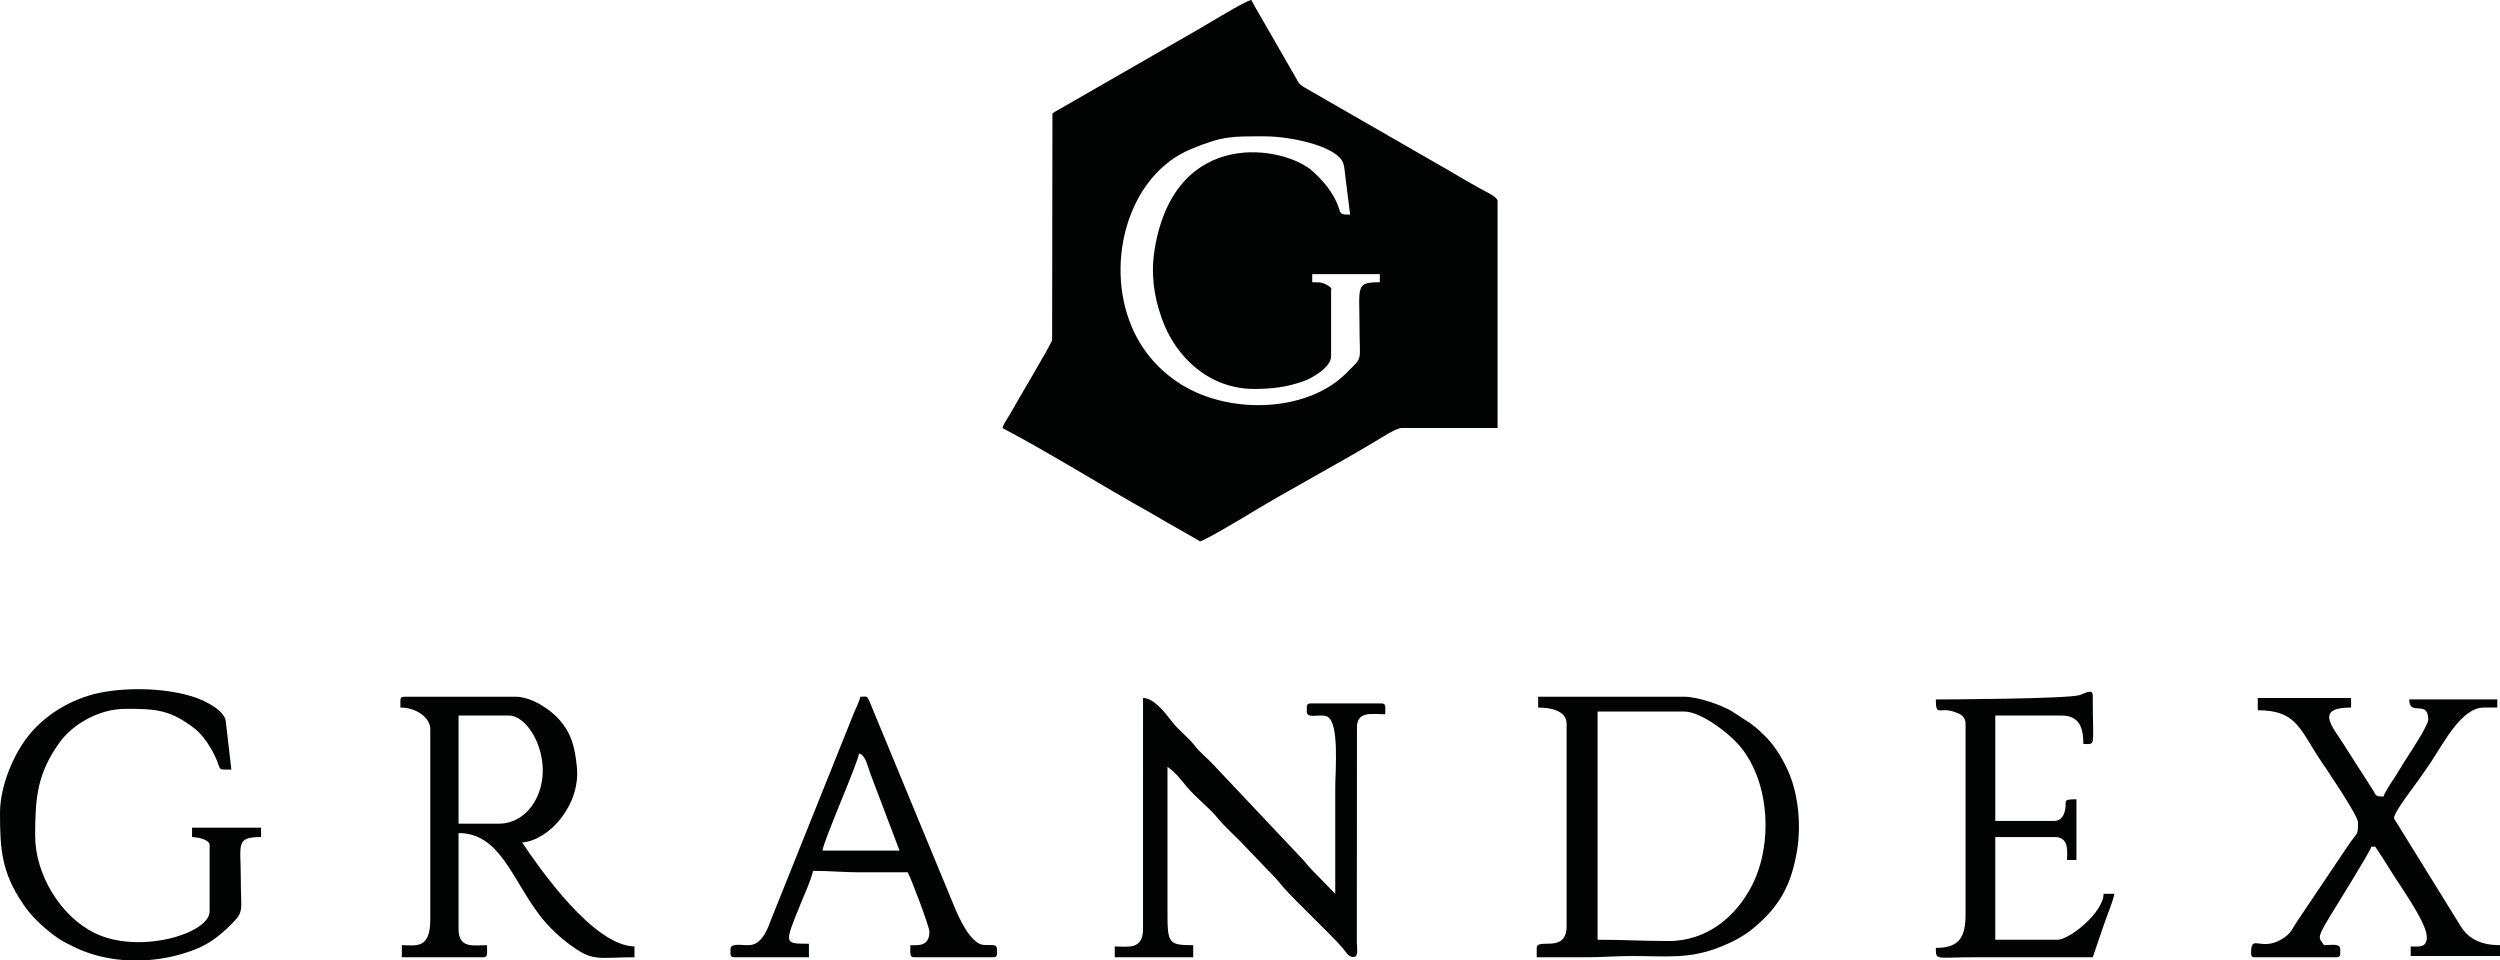
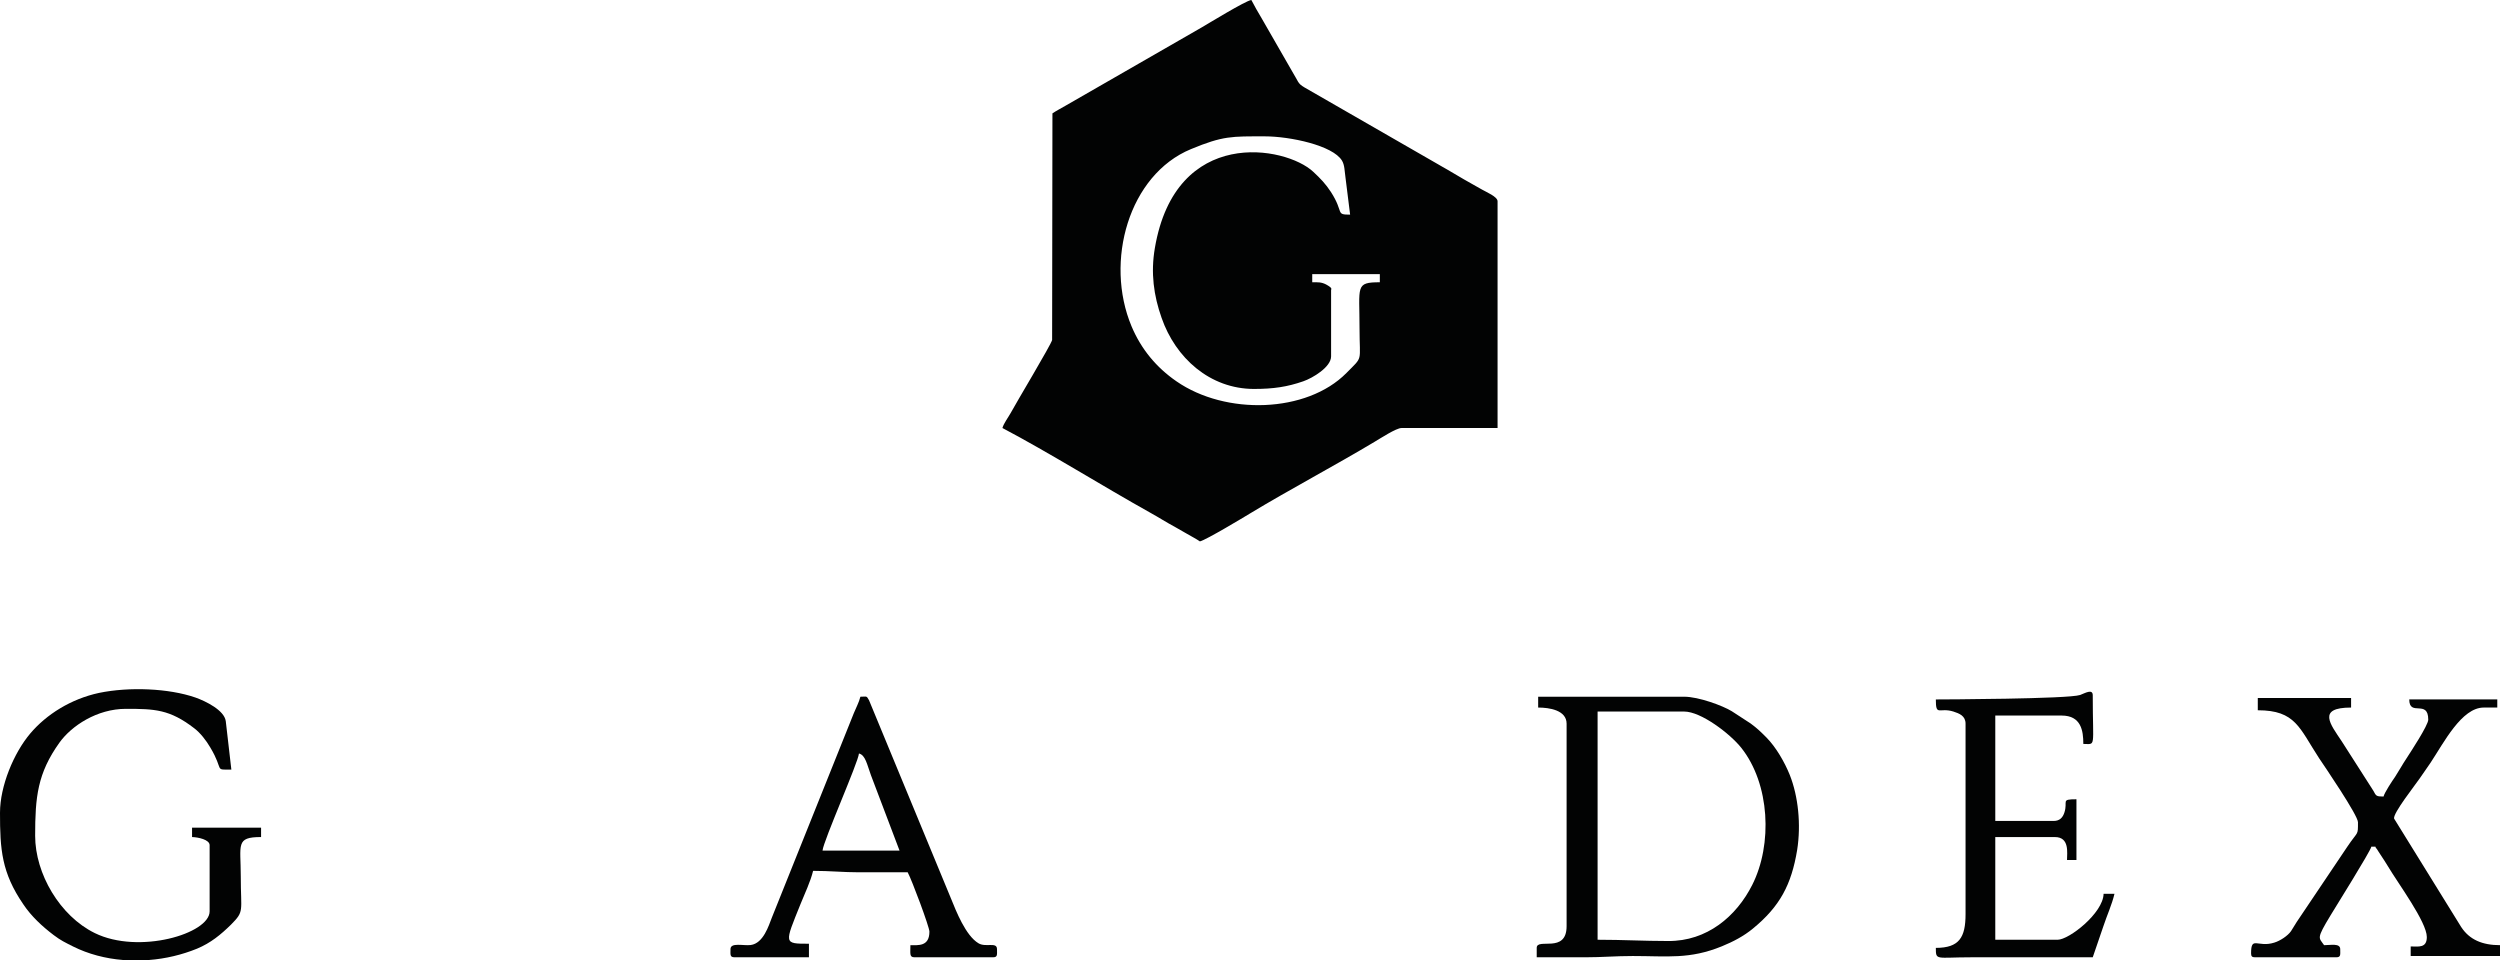
<svg xmlns="http://www.w3.org/2000/svg" height="192" viewBox="0 0 500 192" width="500">
  <g fill="#020303">
    <path d="m250.816 77.788c3.866 0 6.646-.415 9.842-1.53 1.853-.638 5.561-2.838 5.561-4.976v-13.236c0-.286.383-.382-.991-1.148-.99-.51-1.662-.445-2.781-.445v-1.627h13.519v1.627c-4.953 0-4.06.765-4.06 9.185 0 6.953.8 5.485-2.62 8.962-7.957 8.038-24.157 8.484-34 1.659-4.025-2.775-7.062-6.443-8.979-11.003-5.433-12.981-.543-30.299 11.888-35.434 6.455-2.68 8.148-2.552 14.763-2.552 5.05 0 13.613 1.817 15.435 4.848.544.893.512 2.041.703 3.38l.927 7.431c-3.004 0-1.15-.351-3.834-4.528-1.087-1.659-2.109-2.711-3.547-4.051-5.529-5.167-27.514-9.153-31.668 15.245-.862 5.007-.224 9.536 1.342 13.97 2.78 8.005 9.65 14.224 18.503 14.224zm-40.328-55.112-.063 45.321c-.16.861-7.254 12.661-8.309 14.639-.479.861-1.374 2.041-1.63 2.966 9.267 4.88 20.132 11.673 29.559 16.935 1.79.988 3.195 1.914 4.985 2.871.862.479 1.533.861 2.396 1.371.926.542 1.757.957 2.556 1.499 1.183-.255 8.916-4.911 10.066-5.612 7.701-4.657 17.127-9.664 24.893-14.321.991-.574 4.283-2.743 5.368-2.743h19.205v-45.352c0-.925-2.3-1.85-3.099-2.329-1.311-.765-2.365-1.308-3.611-2.041-1.214-.734-2.205-1.276-3.419-2.009-.672-.416-1.087-.574-1.726-.989l-26.778-15.405c-1.374-.797-1.183-1.148-2.461-3.221l-6.104-10.62c-.799-1.339-1.342-2.296-2.045-3.636-1.086.096-8.819 4.847-9.938 5.485l-27.29 15.692c-.927.542-1.758.957-2.557 1.499z" />
-     <path d="m228.606 185.779c0 4.275-3.035 3.509-5.655 3.509v2.169h15.689v-2.424c-4.889 0-5.145-.319-5.145-6.474v-29.184c1.534 1.021 2.652 2.52 3.866 3.987 1.565 1.881 4.474 4.273 5.784 5.804 2.269 2.743 3.707 3.765 5.976 6.221l5.688 5.932c.863.86 1.119 1.308 1.886 2.169 2.493 2.839 9.33 9.248 11.759 12.023.544.606 1.055 1.691 1.95 1.882 1.405.255.99-1.531.959-2.901l.031-43.473c.384-2.806 3.003-2.168 5.656-2.168 0-1.531.224-2.17-.799-2.17h-14.093c-.959 0-.798.543-.798 1.628 0 1.626 2.779.318 4.122 1.021 2.428 1.339 1.565 10.812 1.565 14.385v21.048l-4.666-4.784c-.926-.924-1.342-1.625-2.301-2.582l-17.446-18.498c-1.119-1.213-2.621-2.392-3.611-3.668-1.471-1.914-3.228-3.062-4.602-4.88-1.63-2.104-3.738-4.752-5.816-4.752z" />
    <path d="m319.519 187.949v-45.64h17.32c3.387 0 9.201 4.465 11.406 7.24 5.752 7.238 6.297 19.327 2.205 27.429-3.164 6.282-9.043 11.289-16.84 11.225-4.857 0-9.043-.254-14.092-.254zm-11.887-46.438c2.205 0 5.688.512 5.688 3.223v40.505c0 5.581-5.977 2.232-5.977 4.338v1.881h9.746c3.355 0 5.945-.254 9.459-.254 6.936 0 11.346.701 17.832-1.947 2.268-.925 4.377-2.04 6.199-3.54 5.4-4.432 7.701-8.77 8.852-15.724.799-5.07.223-10.716-1.471-14.988-1.021-2.553-2.748-5.55-4.664-7.496-1.184-1.181-1.822-1.817-3.164-2.807l-3.771-2.455c-1.822-1.117-6.646-2.903-9.521-2.903h-29.207z" />
-     <path d="m99.828 164.731h-8.117v-21.625h10.034c4.697 0 9.842 10.78 4.602 18.116-1.246 1.753-3.547 3.509-6.519 3.509zm-19.749-24.591v1.37c3.26 0 5.976 2.074 5.976 4.307v38.081c0 6.061-2.939 5.135-5.688 5.135v2.424h16.233c1.055 0 .799-.701.799-2.424-2.685 0-5.688.766-5.688-3.254v-19.167c8.213 0 10.642 9.058 16.138 16.33 1.789 2.359 4.154 4.624 6.614 6.346 4.282 3.062 5.273 2.169 12.431 2.169v-2.169c-8.116-.159-18.662-15.117-22.464-20.794 5.432-.447 11.632-7.463 10.96-14.958-.447-4.594-1.246-7.017-3.579-9.664-1.629-1.85-5.4-4.529-8.724-4.529h-22.177c-.639-0-.831.191-.831.798z" />
    <path d="m0 162.562c0 7.336.32 11.96 4.666 18.307 1.598 2.393 3.771 4.401 6.039 6.124 1.471 1.116 2.27 1.468 3.898 2.296 3.068 1.531 6.487 2.425 10.002 2.712h5.177c3.355-.256 6.646-1.053 9.618-2.265 2.749-1.147 4.762-2.808 6.808-4.815 2.716-2.744 1.948-2.52 1.948-9.664 0-6.348-1.086-7.847 4.059-7.847v-1.882h-13.805v1.882c1.215.032 3.515.51 3.515 1.626v13.236c0 4.465-14.155 8.676-22.975 4.339-6.967-3.414-11.92-11.865-11.92-19.455 0-7.783.479-12.503 4.857-18.627 2.396-3.35 7.51-6.762 13.293-6.762 5.752 0 8.756.096 13.677 3.892 1.215.924 2.396 2.455 3.196 3.827 2.843 4.752.671 4.434 4.218 4.434l-1.118-9.696c-.288-2.169-3.995-3.986-6.072-4.721-5.336-1.85-13.262-2.168-19.269-.924-5.624 1.212-10.545 4.305-13.772 8.133-3.291 3.891-6.04 10.492-6.04 15.851z" />
    <path d="m451.558 142.054c7.572 0 8.307 3.541 12.27 9.601 1.119 1.658 7.766 11.417 7.766 12.788 0 2.776.064 1.628-2.141 4.914l-10.1 15.021c-.445.67-.701 1.181-1.15 1.85-.639.925-2.172 1.945-3.354 2.297-3.324 1.053-4.633-1.436-4.633 2.137 0 .605.191.797.797.797h16.234c.959 0 .799-.542.799-1.626 0-1.243-1.918-.798-3.229-.798-1.055-1.562-1.629-1.148 1.311-5.995.895-1.499 7.893-12.662 8.148-13.714 1.375.095.383-.289 1.119.51.031.032.605.988.734 1.147.543.862.959 1.403 1.471 2.297 1.98 3.349 7.764 11.131 7.764 14.129 0 2.265-1.693 1.881-3.227 1.881v1.915h17.863v-2.17c-3.516 0-6.104-1.084-7.766-3.636l-13.42-21.688c-.225-1.084 4.248-6.729 5.111-8.006.799-1.212 1.438-2.01 2.205-3.189 2.621-3.954 6.199-11.004 10.609-11.004h2.717v-1.625h-17.607c0 3.54 3.801-.096 3.801 4.05 0 1.116-3.578 6.539-4.377 7.782-.83 1.244-1.438 2.393-2.268 3.668-.607.861-2.078 3.093-2.301 3.922-1.502 0-1.471-.126-2.047-1.179l-6.326-9.888c-2.27-3.412-4.984-6.73 1.885-6.73v-1.912h-18.66v2.455z" />
    <path d="m171.791 150.697c1.31.319 1.63 2.265 2.396 4.338l5.72 15.085h-15.402c.16-1.913 7.158-17.669 7.286-19.423zm-25.692 39.134c0 1.084-.159 1.626.831 1.626h14.858v-2.711c-5.112 0-4.889.032-1.693-7.909.831-2.074 2.014-4.529 2.525-6.666 3.387 0 6.039.288 9.171.288 3.259-.032 6.519 0 9.746 0 .862 1.593 4.346 10.938 4.346 11.863 0 3.029-2.269 2.711-3.803 2.711 0 1.723-.224 2.424.831 2.424h15.689c.959 0 .799-.542.799-1.626 0-1.532-2.236-.286-3.706-1.18-2.557-1.531-4.442-6.348-5.528-9.027l-16.361-39.579c-.543-.957-.383-.702-1.726-.702-.256 1.085-.927 2.328-1.311 3.285l-16.393 40.888c-.639 1.627-1.693 5.136-4.218 5.486-1.471.191-4.059-.574-4.059.829z" />
    <path d="m387.167 139.886c0 3.477.67 1.53 3.516 2.424 1.182.382 2.428.861 2.428 2.424v38.081c0 4.656-1.246 6.762-5.943 6.762 0 2.584.033 1.881 7.031 1.881h24.35l2.141-6.251c.703-2.137 1.693-4.273 2.205-6.443h-2.174c-.096 3.86-6.902 9.187-9.203 9.187h-12.461v-20.54h11.918c2.971 0 2.43 3.158 2.43 4.593h1.885v-12.151c-3.26 0-1.631.384-2.43 2.711-.318.926-.895 1.627-2.141 1.627h-11.662v-21.082h13.26c3.898 0 4.348 2.998 4.348 5.677 2.588 0 1.885.989 1.885-9.728 0-1.371-1.566-.414-2.525-.063-2.301.798-27.672.894-28.855.894z" />
  </g>
</svg>